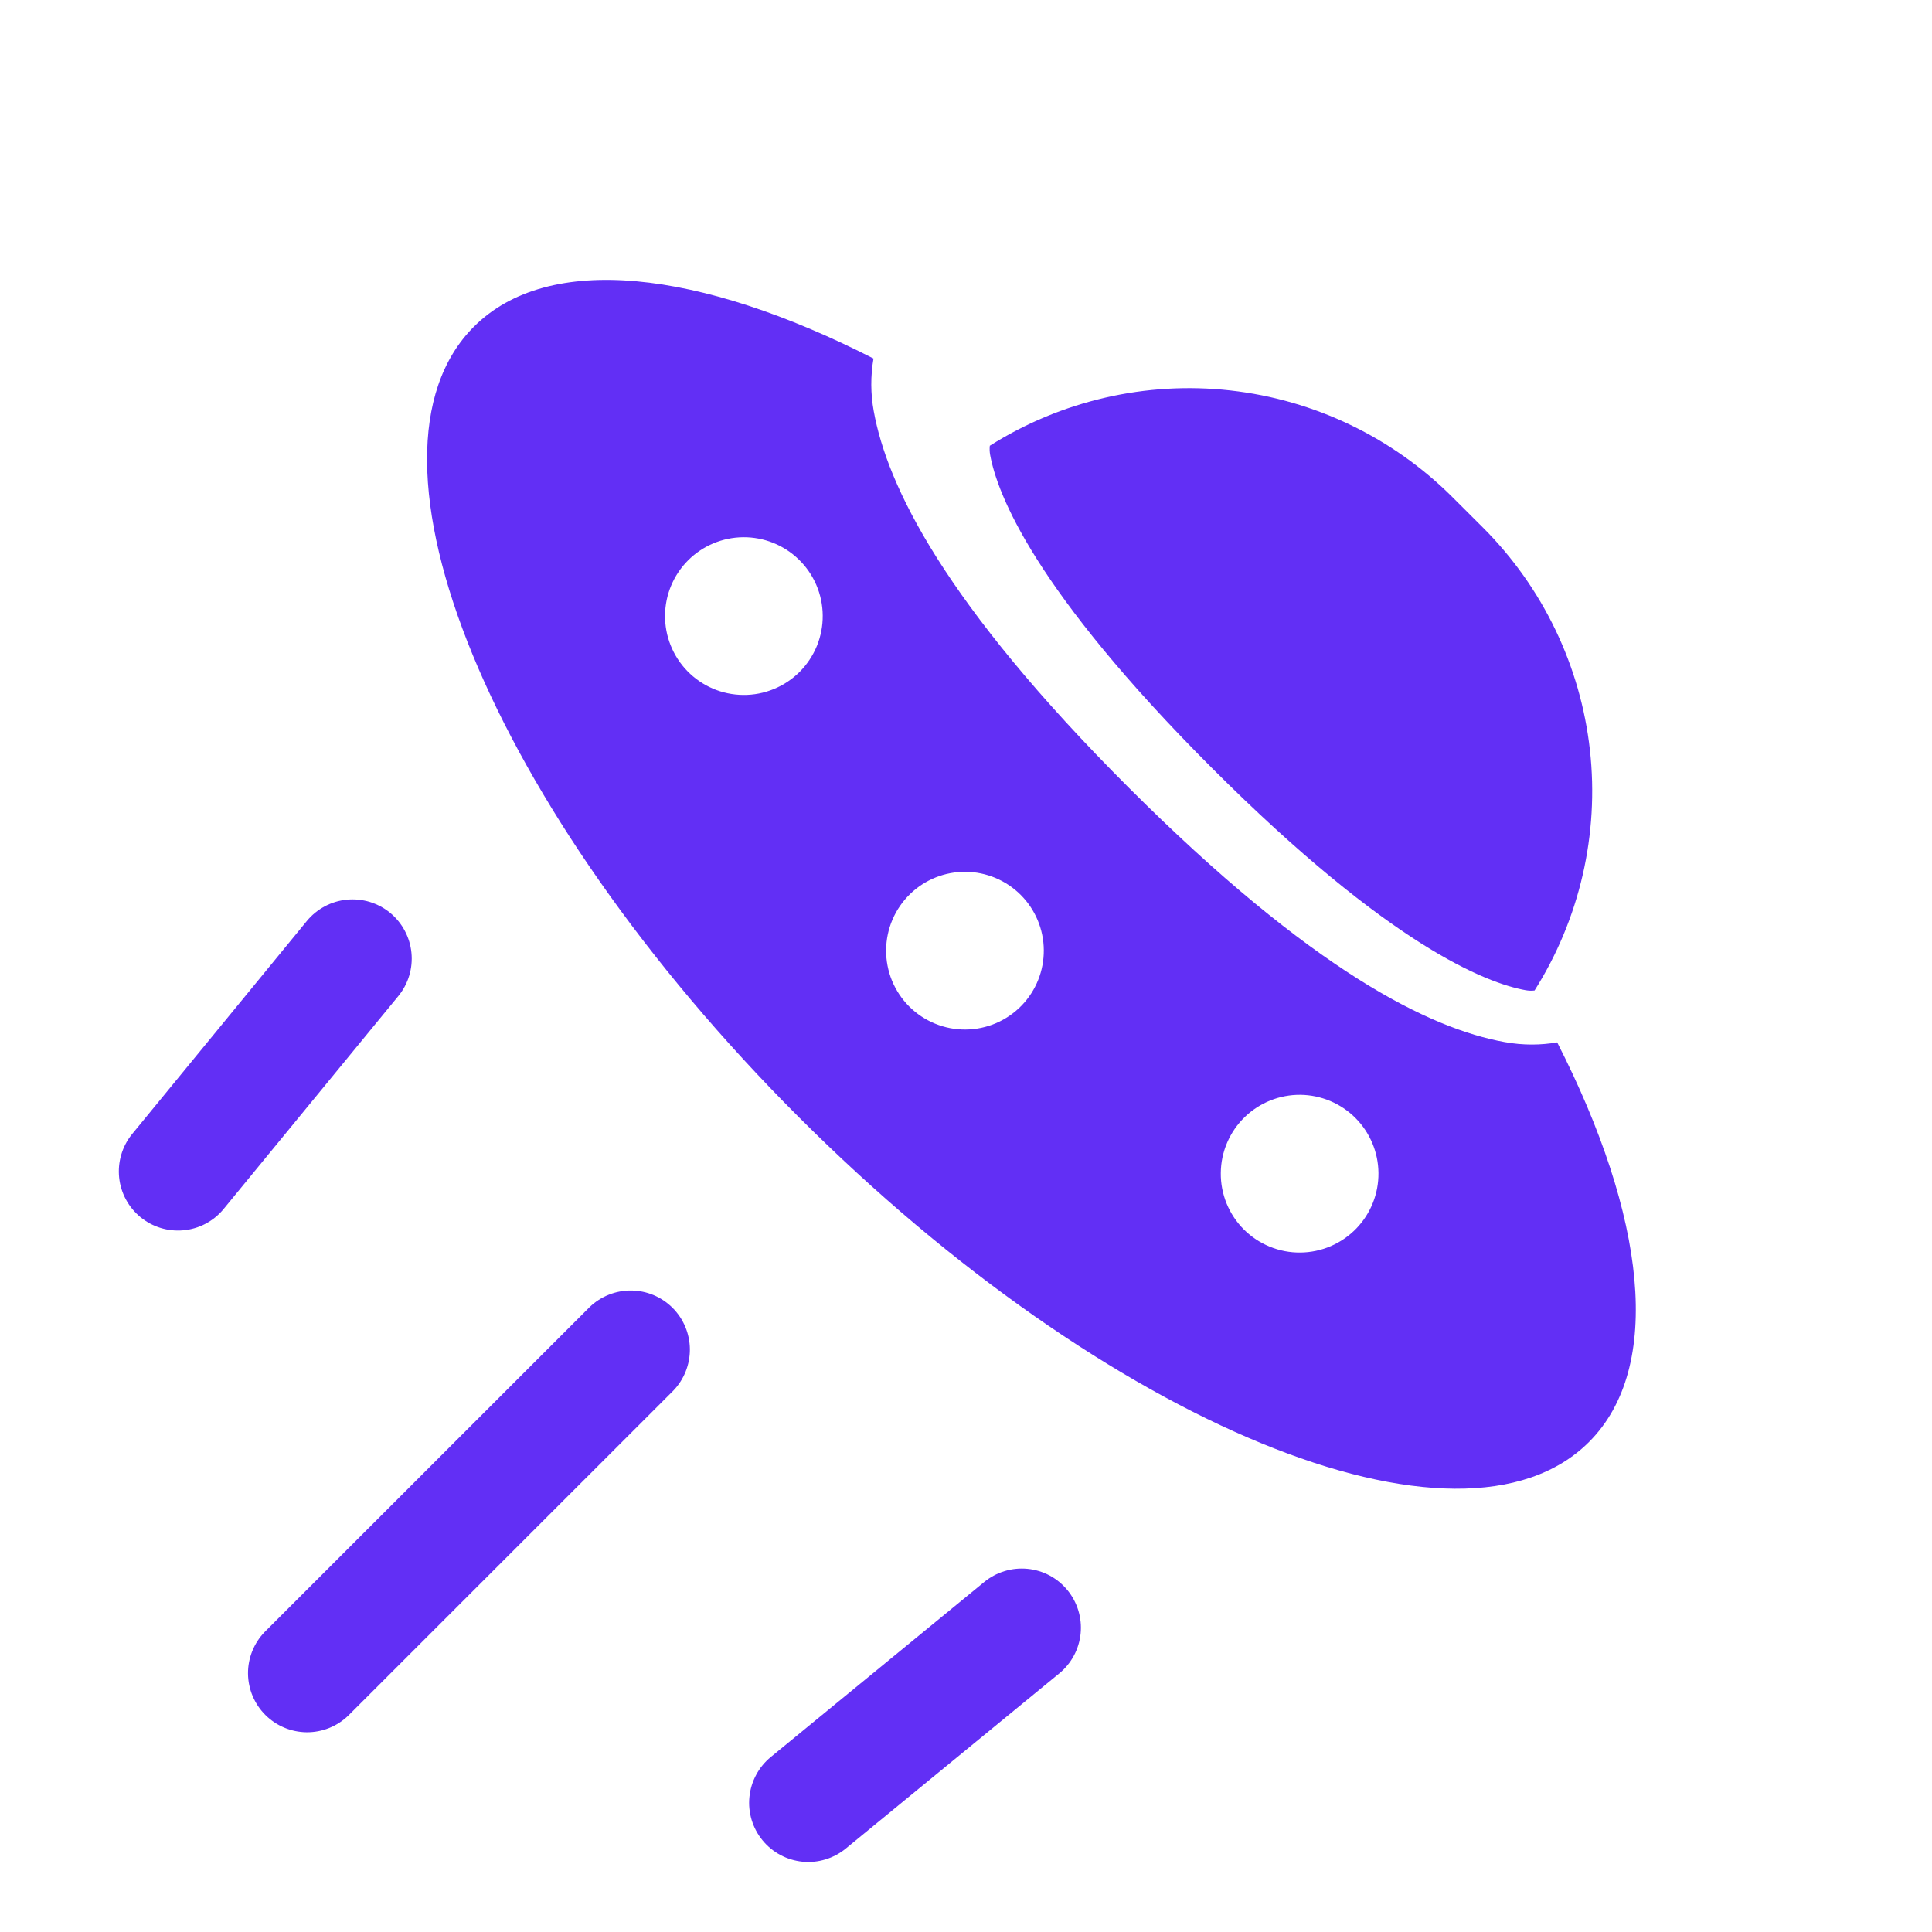
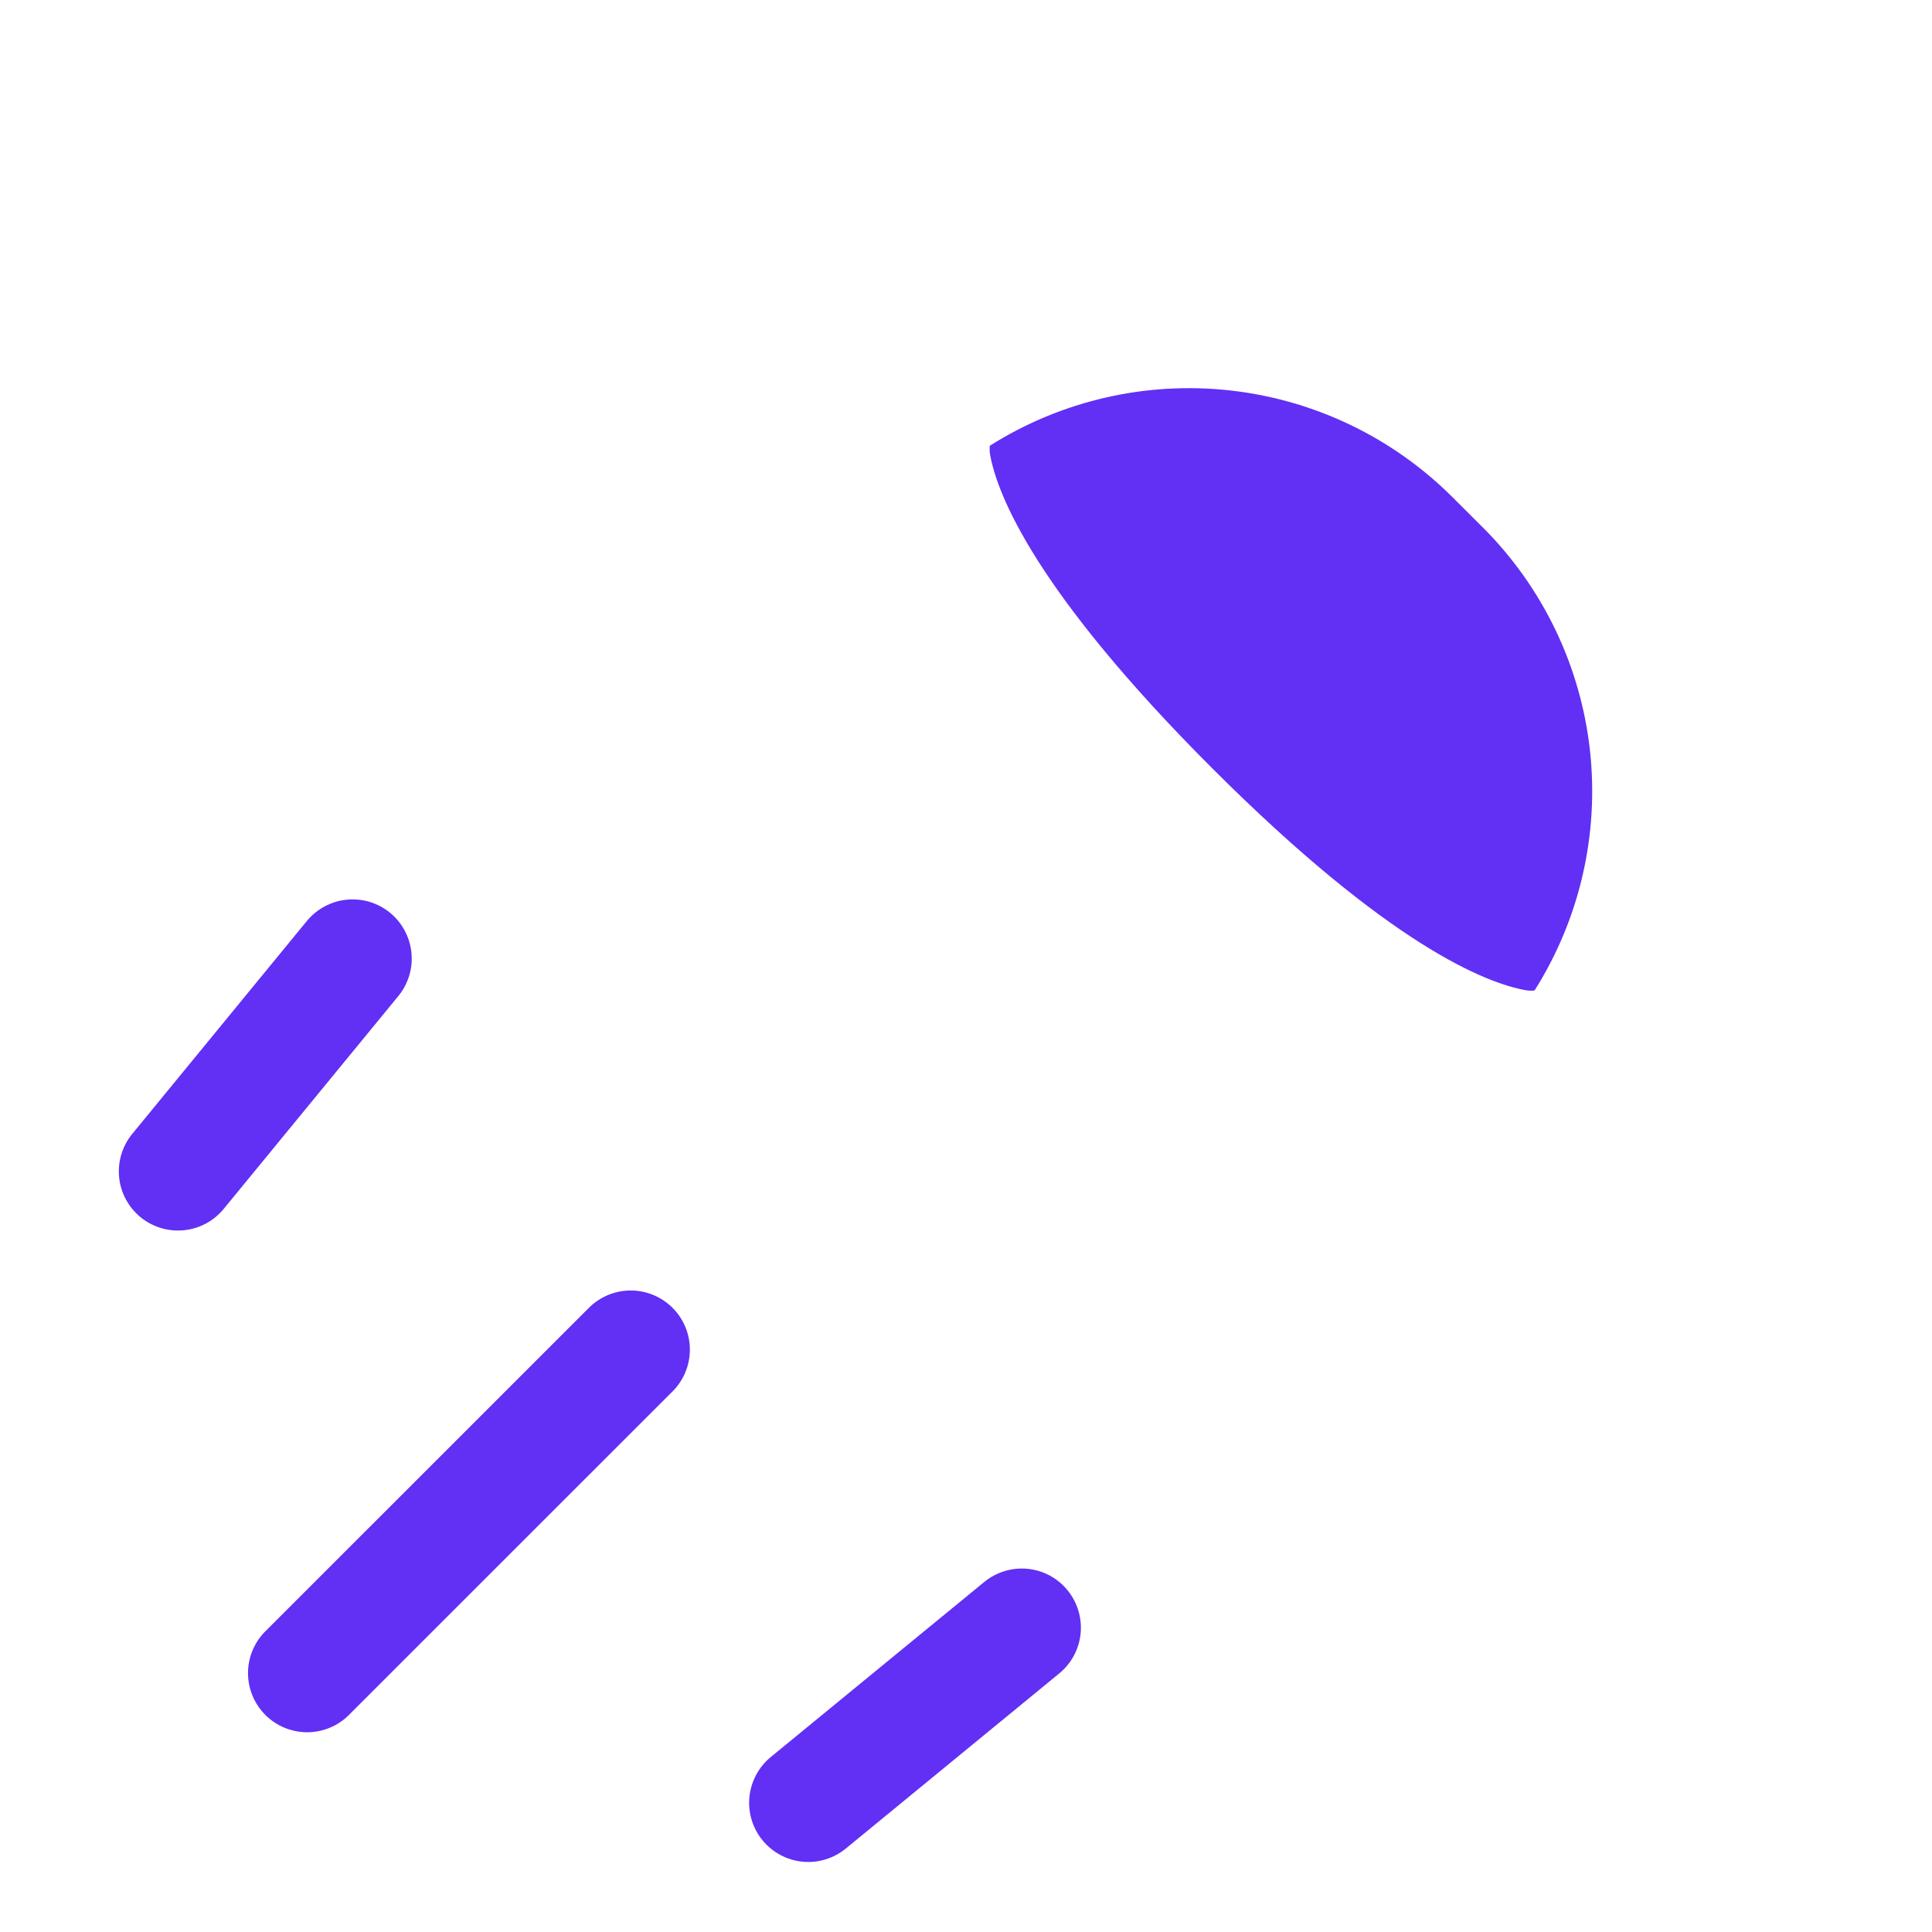
<svg xmlns="http://www.w3.org/2000/svg" width="49" height="49" viewBox="0 0 49 49" fill="none">
-   <path fill-rule="evenodd" clip-rule="evenodd" d="M22.154 9.093C17.744 6.843 13.912 6.389 12.018 8.287C8.758 11.547 12.446 20.521 20.258 28.331C28.068 36.141 37.042 39.831 40.302 36.571C42.198 34.675 41.742 30.845 39.494 26.437C39.088 26.507 38.642 26.517 38.16 26.429C36.27 26.089 33.29 24.637 28.62 19.969C23.95 15.301 22.5 12.317 22.16 10.427C22.079 9.986 22.078 9.534 22.154 9.093ZM25.912 25.501C25.727 25.692 25.507 25.844 25.263 25.949C25.019 26.054 24.756 26.109 24.491 26.111C24.225 26.114 23.962 26.063 23.716 25.962C23.47 25.862 23.247 25.713 23.059 25.526C22.871 25.338 22.723 25.114 22.622 24.869C22.522 24.623 22.471 24.36 22.474 24.094C22.476 23.828 22.531 23.566 22.636 23.322C22.741 23.078 22.893 22.857 23.084 22.673C23.461 22.308 23.966 22.107 24.491 22.111C25.015 22.116 25.517 22.326 25.888 22.697C26.258 23.068 26.469 23.57 26.473 24.094C26.478 24.618 26.276 25.124 25.912 25.501ZM17.428 17.015C17.613 17.206 17.833 17.358 18.077 17.463C18.321 17.568 18.584 17.623 18.849 17.625C19.115 17.628 19.378 17.577 19.624 17.476C19.87 17.376 20.093 17.227 20.281 17.04C20.468 16.852 20.617 16.628 20.718 16.383C20.818 16.137 20.869 15.873 20.866 15.608C20.864 15.342 20.809 15.08 20.704 14.836C20.599 14.592 20.447 14.371 20.256 14.187C19.879 13.822 19.374 13.621 18.849 13.625C18.325 13.63 17.823 13.84 17.452 14.211C17.081 14.582 16.871 15.084 16.867 15.608C16.862 16.132 17.064 16.638 17.428 17.015ZM34.4 31.157C34.215 31.348 33.995 31.5 33.751 31.605C33.507 31.71 33.244 31.765 32.979 31.767C32.713 31.77 32.45 31.719 32.204 31.618C31.958 31.518 31.735 31.369 31.547 31.182C31.359 30.994 31.211 30.77 31.11 30.525C31.01 30.279 30.959 30.015 30.962 29.75C30.964 29.484 31.019 29.222 31.124 28.978C31.229 28.734 31.381 28.513 31.572 28.329C31.949 27.965 32.454 27.763 32.979 27.767C33.503 27.772 34.005 27.982 34.376 28.353C34.746 28.724 34.957 29.226 34.961 29.75C34.966 30.274 34.764 30.78 34.4 31.157Z" fill="#622FF5" />
  <path d="M25.104 11.305C26.919 10.159 29.07 9.665 31.204 9.903C33.337 10.141 35.326 11.097 36.844 12.615L37.612 13.381C39.13 14.899 40.086 16.889 40.324 19.022C40.561 21.155 40.066 23.306 38.92 25.121C38.843 25.13 38.766 25.127 38.69 25.113C37.698 24.933 35.254 23.993 30.742 19.483C26.232 14.971 25.292 12.529 25.112 11.535C25.098 11.459 25.096 11.382 25.104 11.305ZM10.102 25.263C10.227 25.111 10.321 24.936 10.378 24.747C10.435 24.558 10.455 24.36 10.435 24.164C10.416 23.968 10.358 23.778 10.265 23.604C10.172 23.43 10.046 23.276 9.894 23.151C9.742 23.026 9.566 22.933 9.378 22.875C9.189 22.818 8.991 22.799 8.795 22.818C8.599 22.837 8.408 22.895 8.235 22.988C8.061 23.081 7.907 23.207 7.782 23.359L3.342 28.773C3.096 29.081 2.981 29.474 3.022 29.866C3.063 30.258 3.257 30.618 3.562 30.869C3.867 31.119 4.258 31.239 4.65 31.203C5.043 31.168 5.406 30.979 5.66 30.677L10.102 25.263ZM17.076 35.271C17.349 34.988 17.5 34.609 17.497 34.216C17.493 33.823 17.335 33.447 17.057 33.169C16.779 32.891 16.402 32.733 16.009 32.73C15.616 32.727 15.237 32.878 14.954 33.151L6.712 41.391C6.439 41.674 6.287 42.053 6.29 42.446C6.294 42.84 6.451 43.216 6.729 43.494C7.007 43.772 7.383 43.93 7.777 43.934C8.17 43.937 8.549 43.786 8.832 43.513L17.076 35.271ZM27.074 40.331C27.326 40.639 27.446 41.034 27.407 41.429C27.368 41.825 27.173 42.189 26.866 42.441L21.452 46.883C21.3 47.008 21.124 47.102 20.936 47.159C20.747 47.217 20.549 47.236 20.353 47.217C20.157 47.197 19.966 47.14 19.793 47.047C19.619 46.954 19.465 46.828 19.34 46.675C19.215 46.523 19.121 46.347 19.064 46.159C19.007 45.97 18.987 45.772 19.007 45.576C19.026 45.38 19.084 45.19 19.177 45.016C19.269 44.842 19.396 44.688 19.548 44.563L24.962 40.123C25.114 39.998 25.29 39.904 25.478 39.847C25.667 39.789 25.864 39.77 26.061 39.789C26.257 39.808 26.447 39.865 26.621 39.958C26.795 40.051 26.949 40.179 27.074 40.331Z" fill="#622FF5" />
</svg>